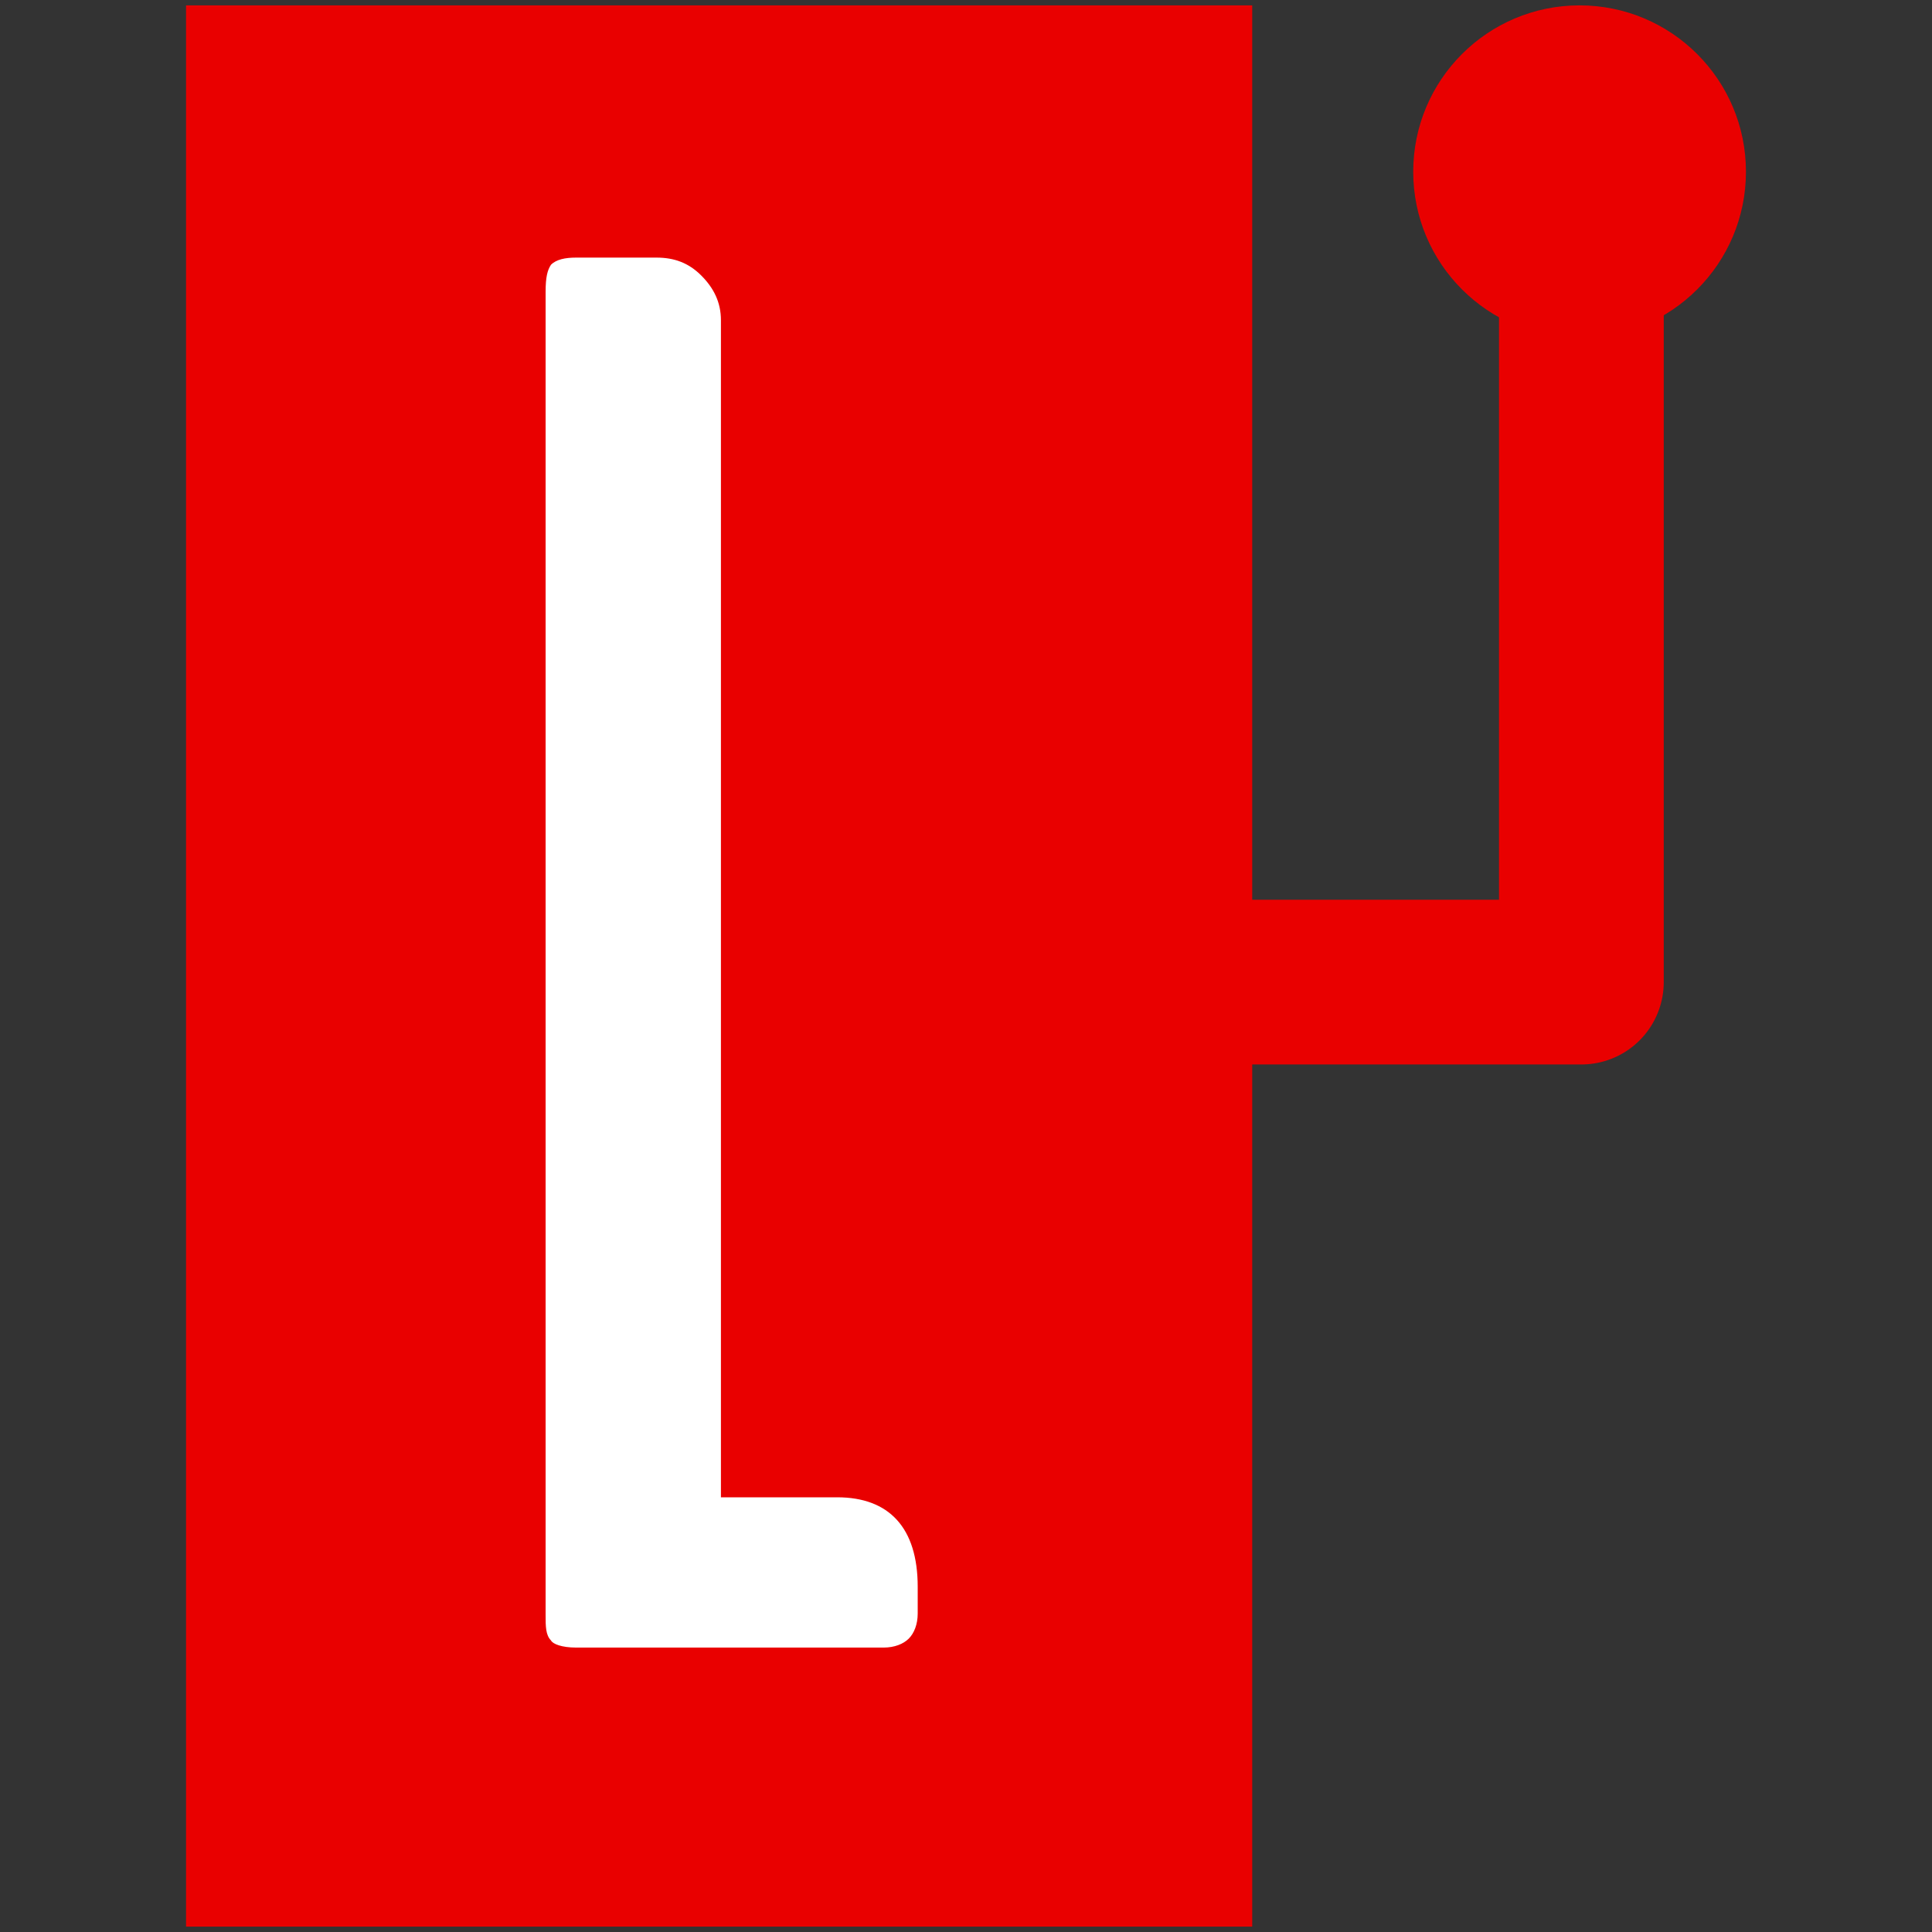
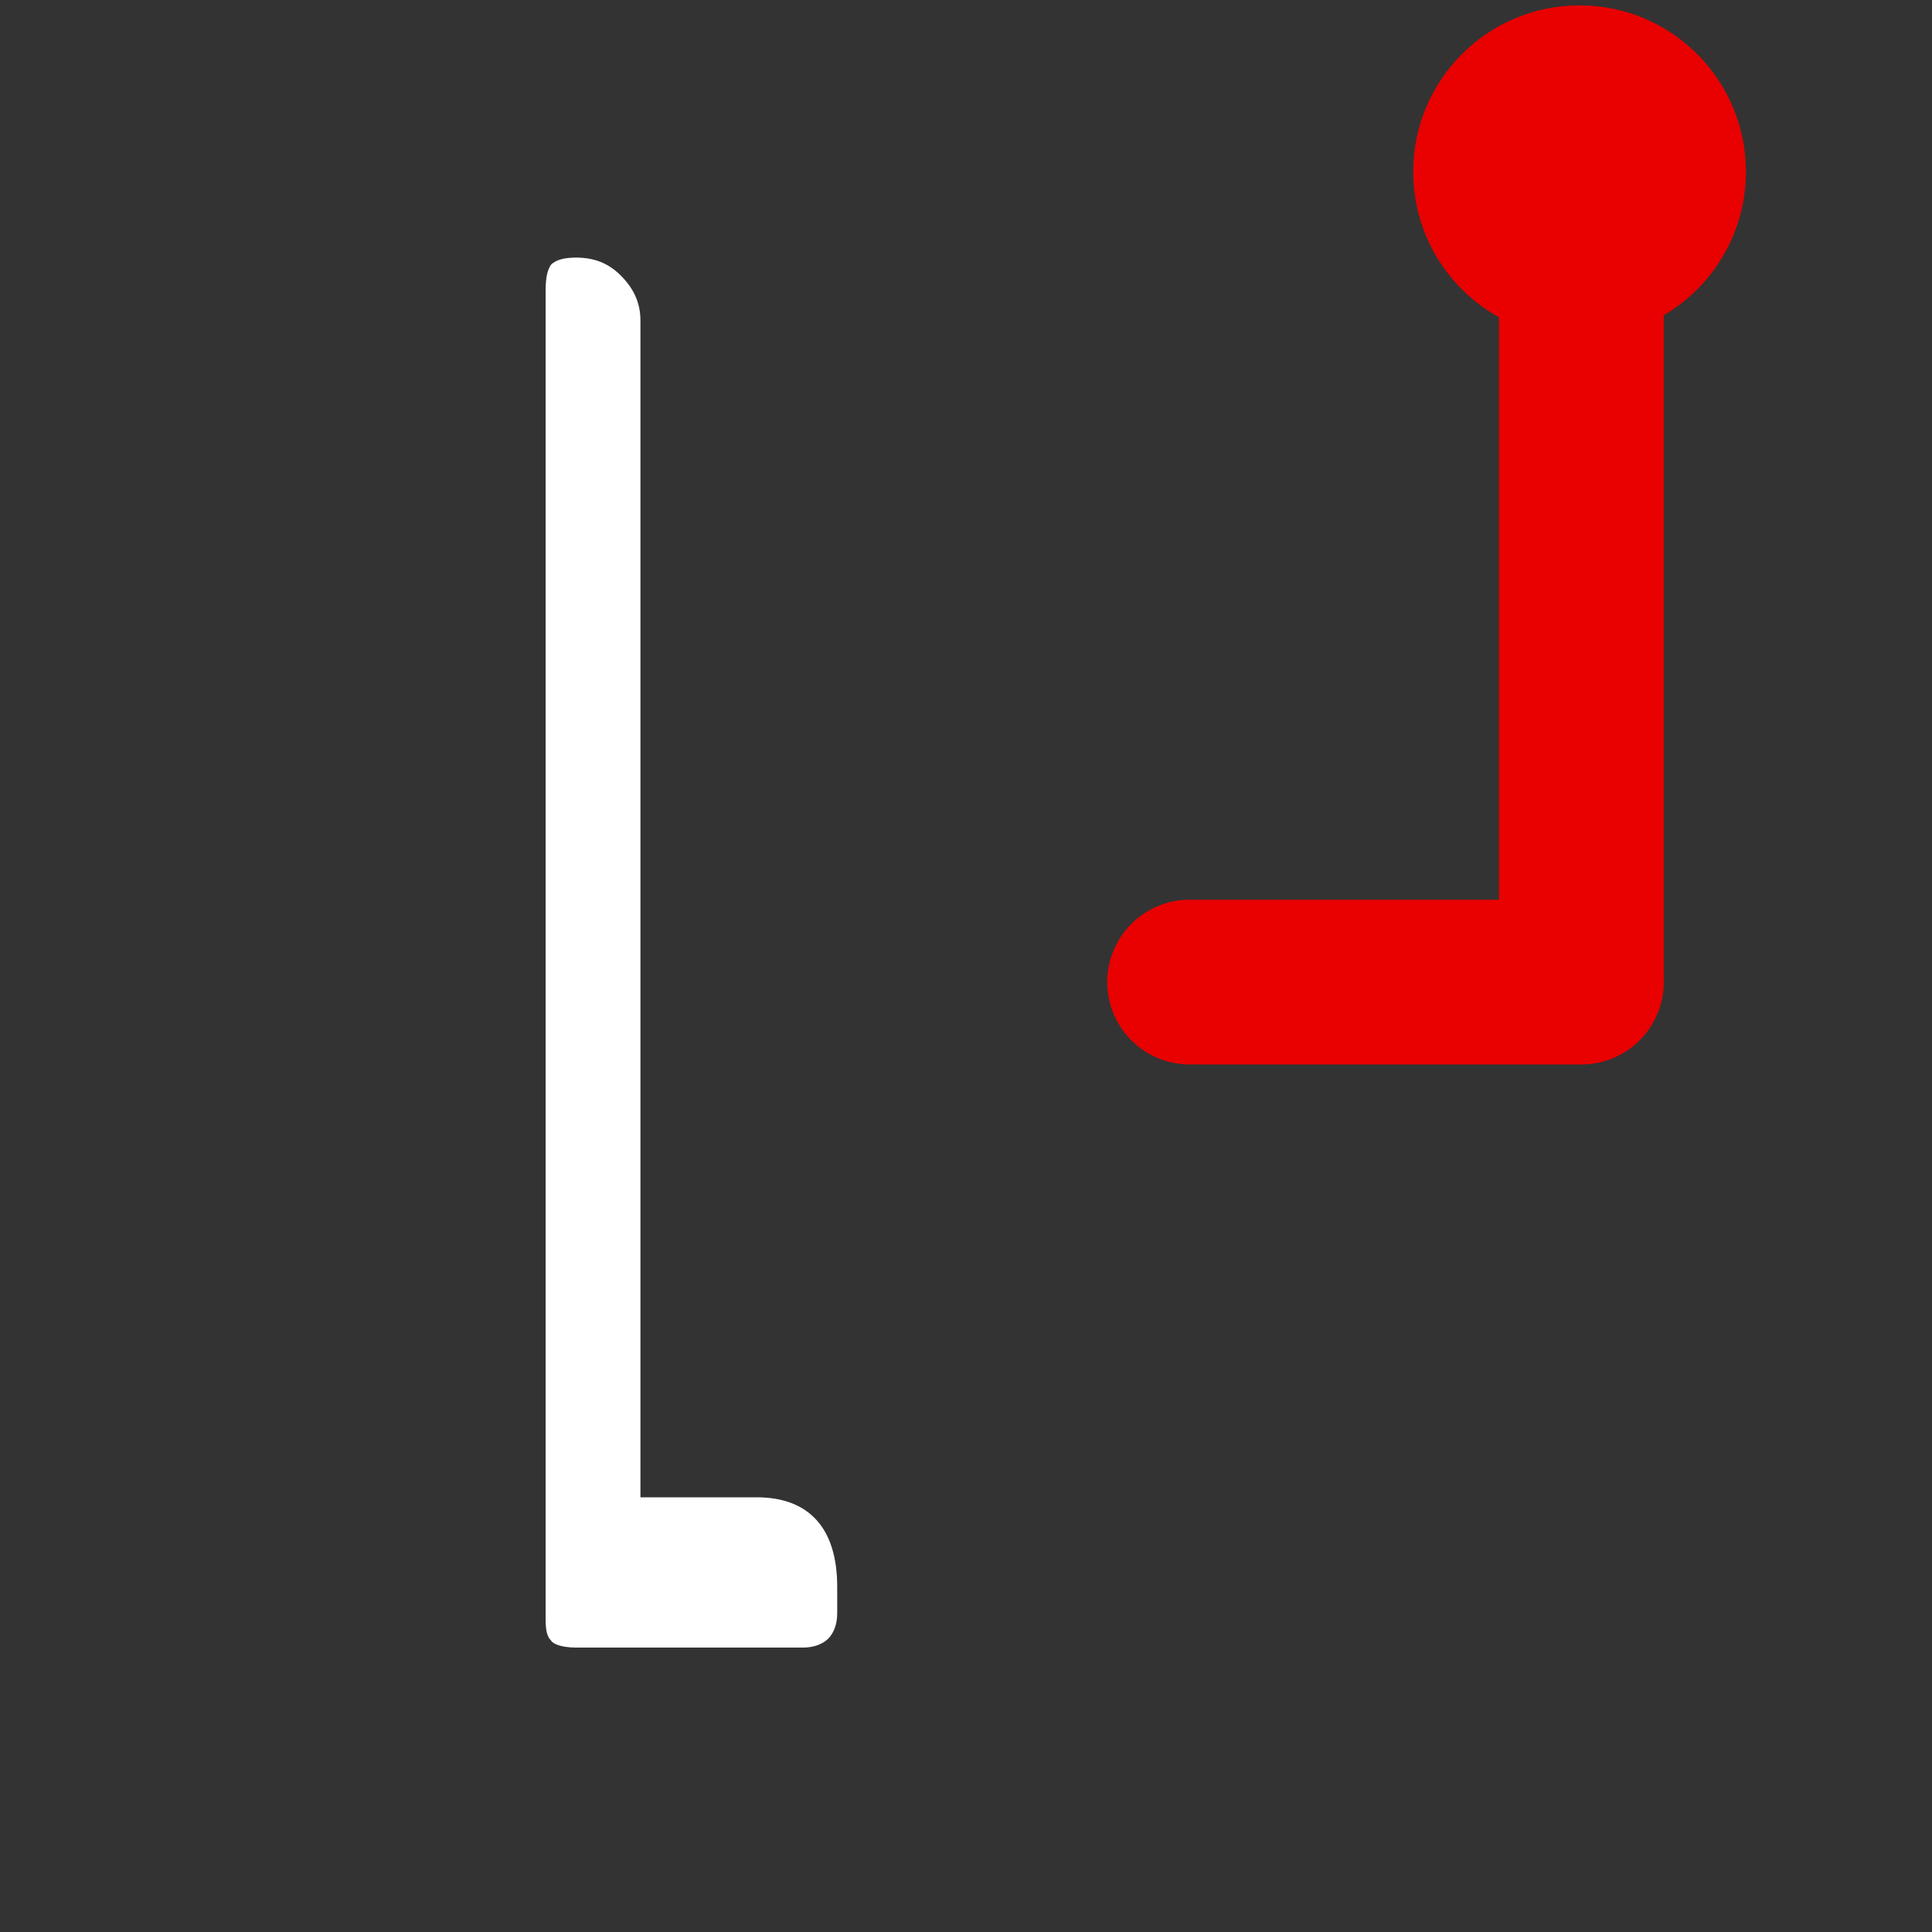
<svg xmlns="http://www.w3.org/2000/svg" version="1.1" id="Layer_1" x="0px" y="0px" viewBox="0 0 108 108" style="enable-background:new 0 0 108 108;" xml:space="preserve">
  <rect x="0" y="0" width="108" height="108" fill="#333333" stroke="none" />
  <style type="text/css">
	.st0{fill:#E90000;}
	.st1{fill:#FFFFFF;}
	.st2{fill:none;stroke:#E90000;stroke-width:9.209;stroke-linecap:round;stroke-linejoin:round;stroke-miterlimit:10;}
</style>
-   <rect x="10.4" y="0.3" class="st0" width="59.6" height="107.4" />
  <g id="Layer_2_00000113351995832514698170000010660479731617034140_">
    <g>
-       <path class="st1" d="M30.8,14.8c0.3-0.3,0.8-0.4,1.4-0.4h4.5c1,0,1.8,0.3,2.5,1c0.7,0.7,1.1,1.5,1.1,2.5v65.8h6.5    c2.9,0,4.5,1.7,4.5,5v1.5c0,0.6-0.2,1.1-0.5,1.4s-0.8,0.5-1.4,0.5H32.2c-0.8,0-1.3-0.2-1.4-0.4c-0.3-0.3-0.3-0.8-0.3-1.4v-74    C30.5,15.5,30.6,15.1,30.8,14.8z" />
+       <path class="st1" d="M30.8,14.8c0.3-0.3,0.8-0.4,1.4-0.4c1,0,1.8,0.3,2.5,1c0.7,0.7,1.1,1.5,1.1,2.5v65.8h6.5    c2.9,0,4.5,1.7,4.5,5v1.5c0,0.6-0.2,1.1-0.5,1.4s-0.8,0.5-1.4,0.5H32.2c-0.8,0-1.3-0.2-1.4-0.4c-0.3-0.3-0.3-0.8-0.3-1.4v-74    C30.5,15.5,30.6,15.1,30.8,14.8z" />
    </g>
  </g>
  <circle class="st0" cx="88.3" cy="9.6" r="9.3" />
  <polyline class="st2" points="66.5,54.9 88.4,54.9 88.4,17.1 " />
</svg>